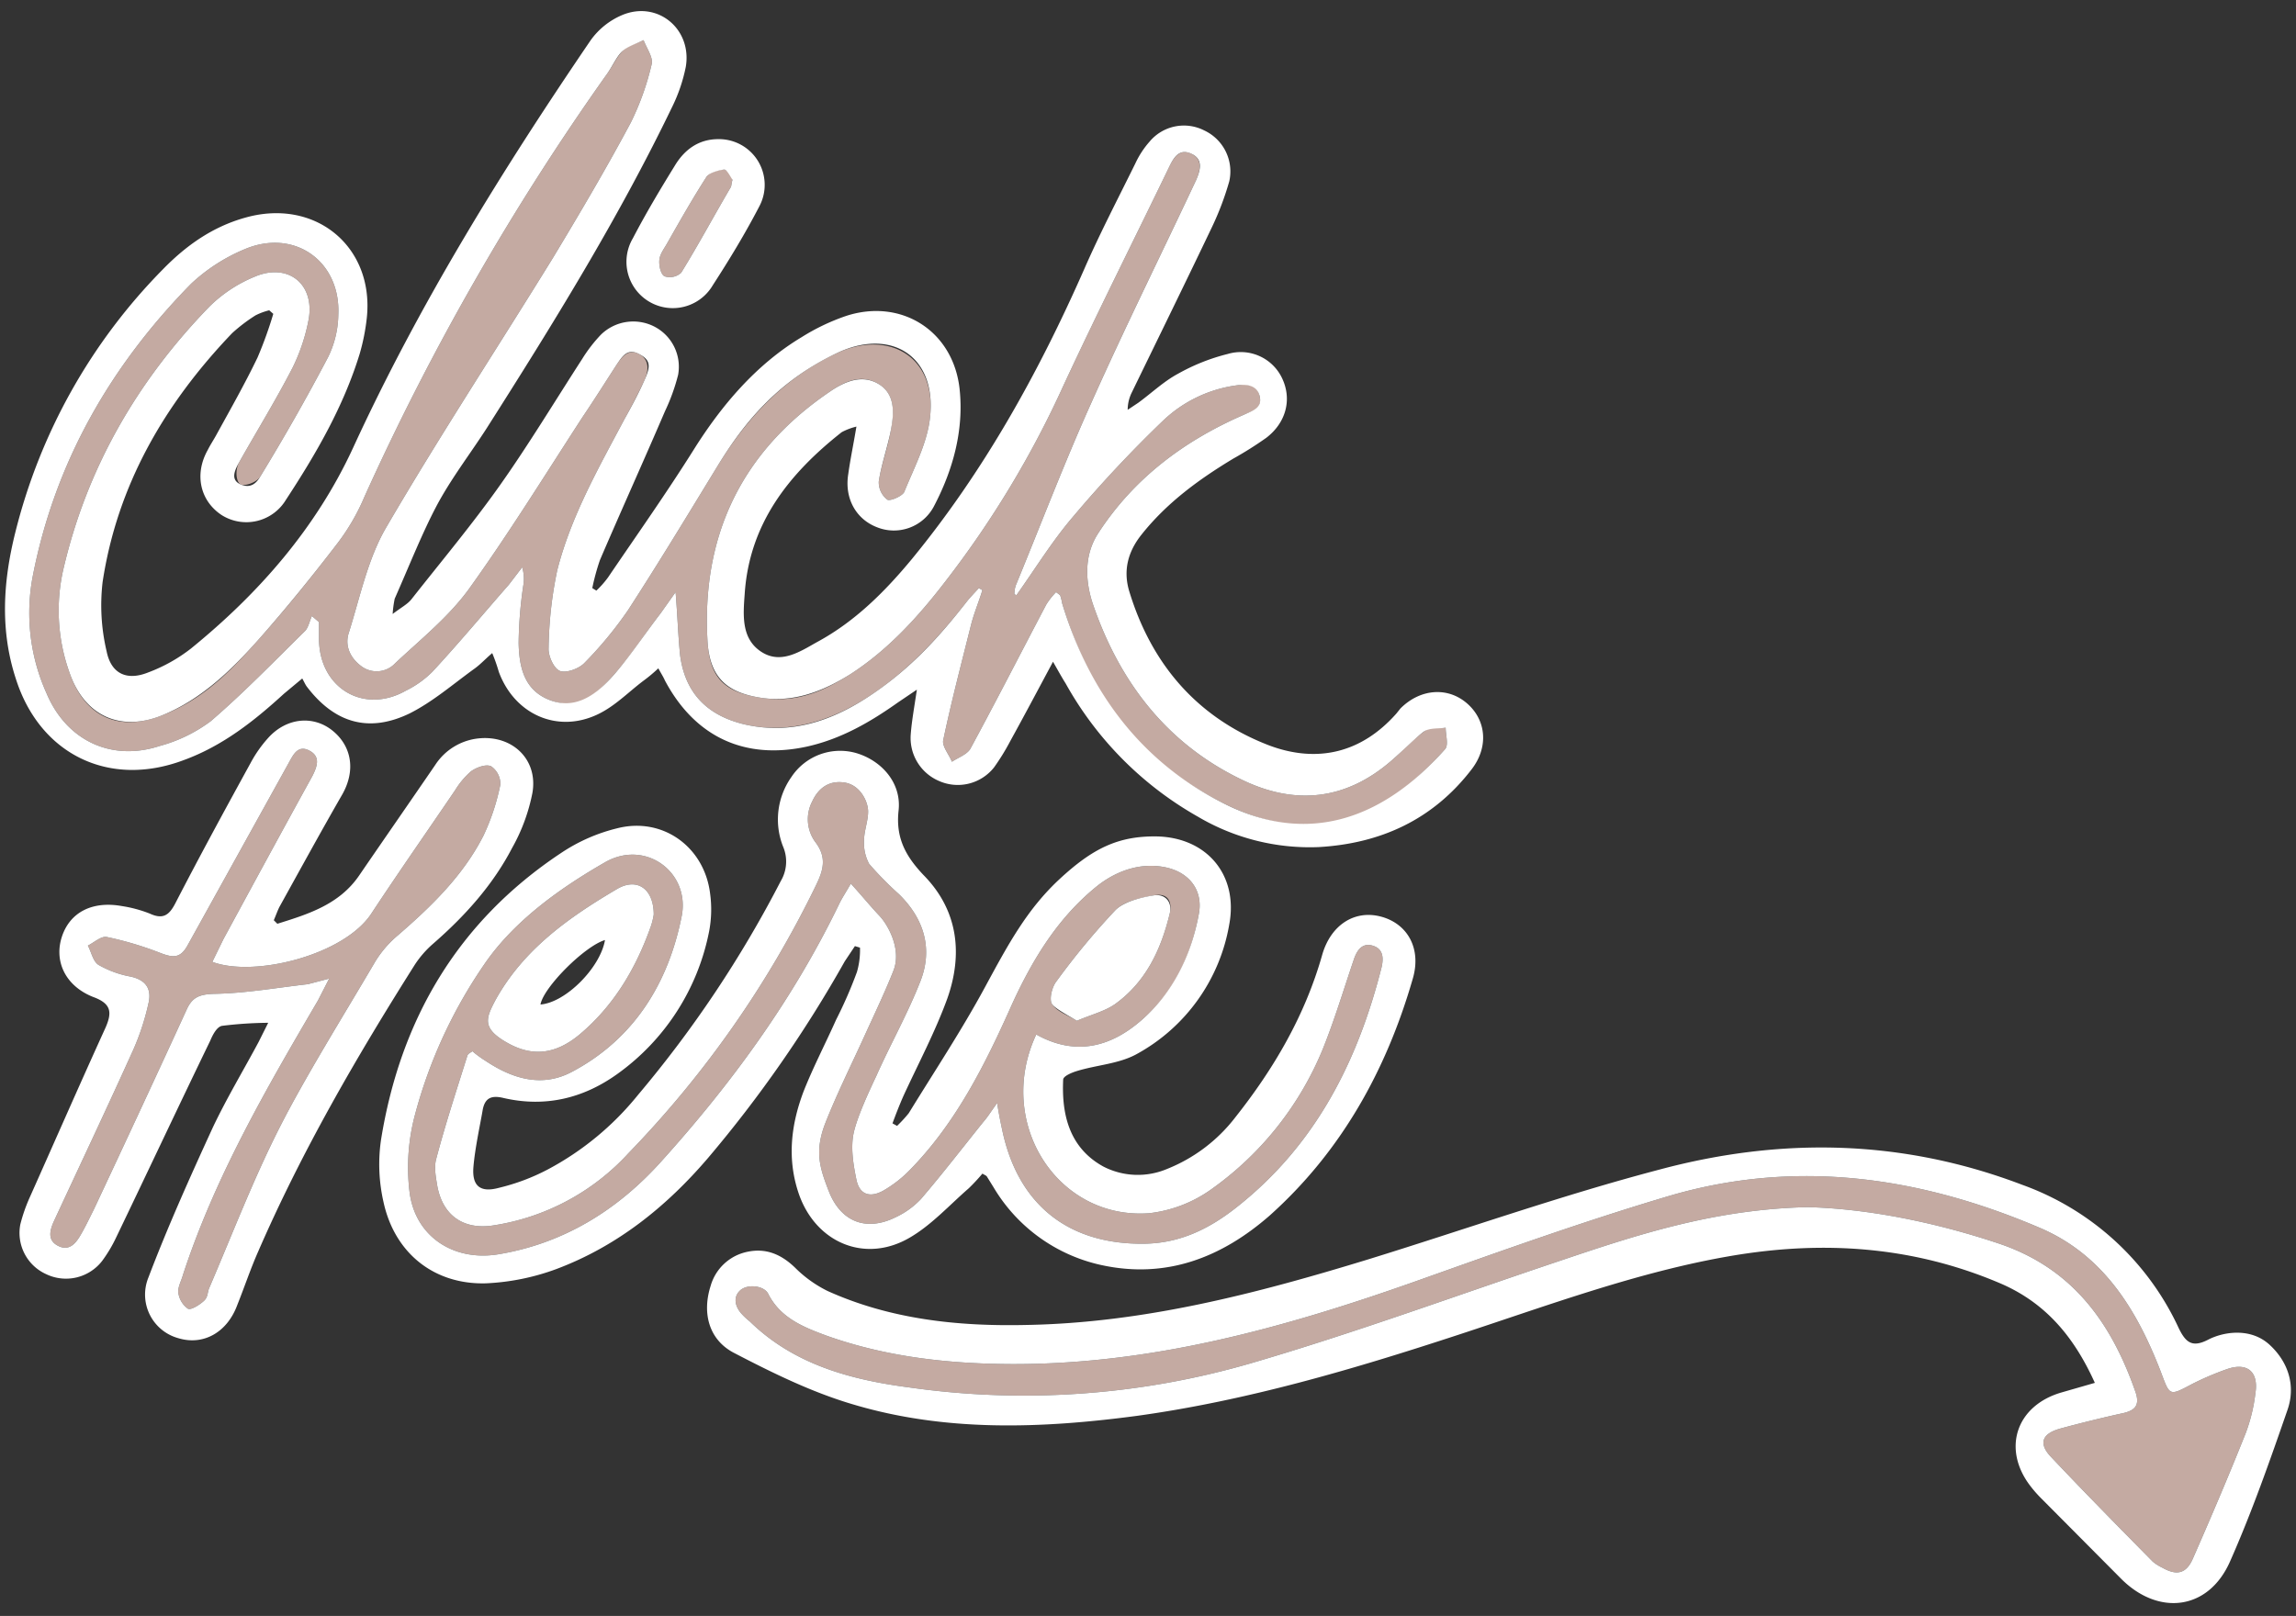
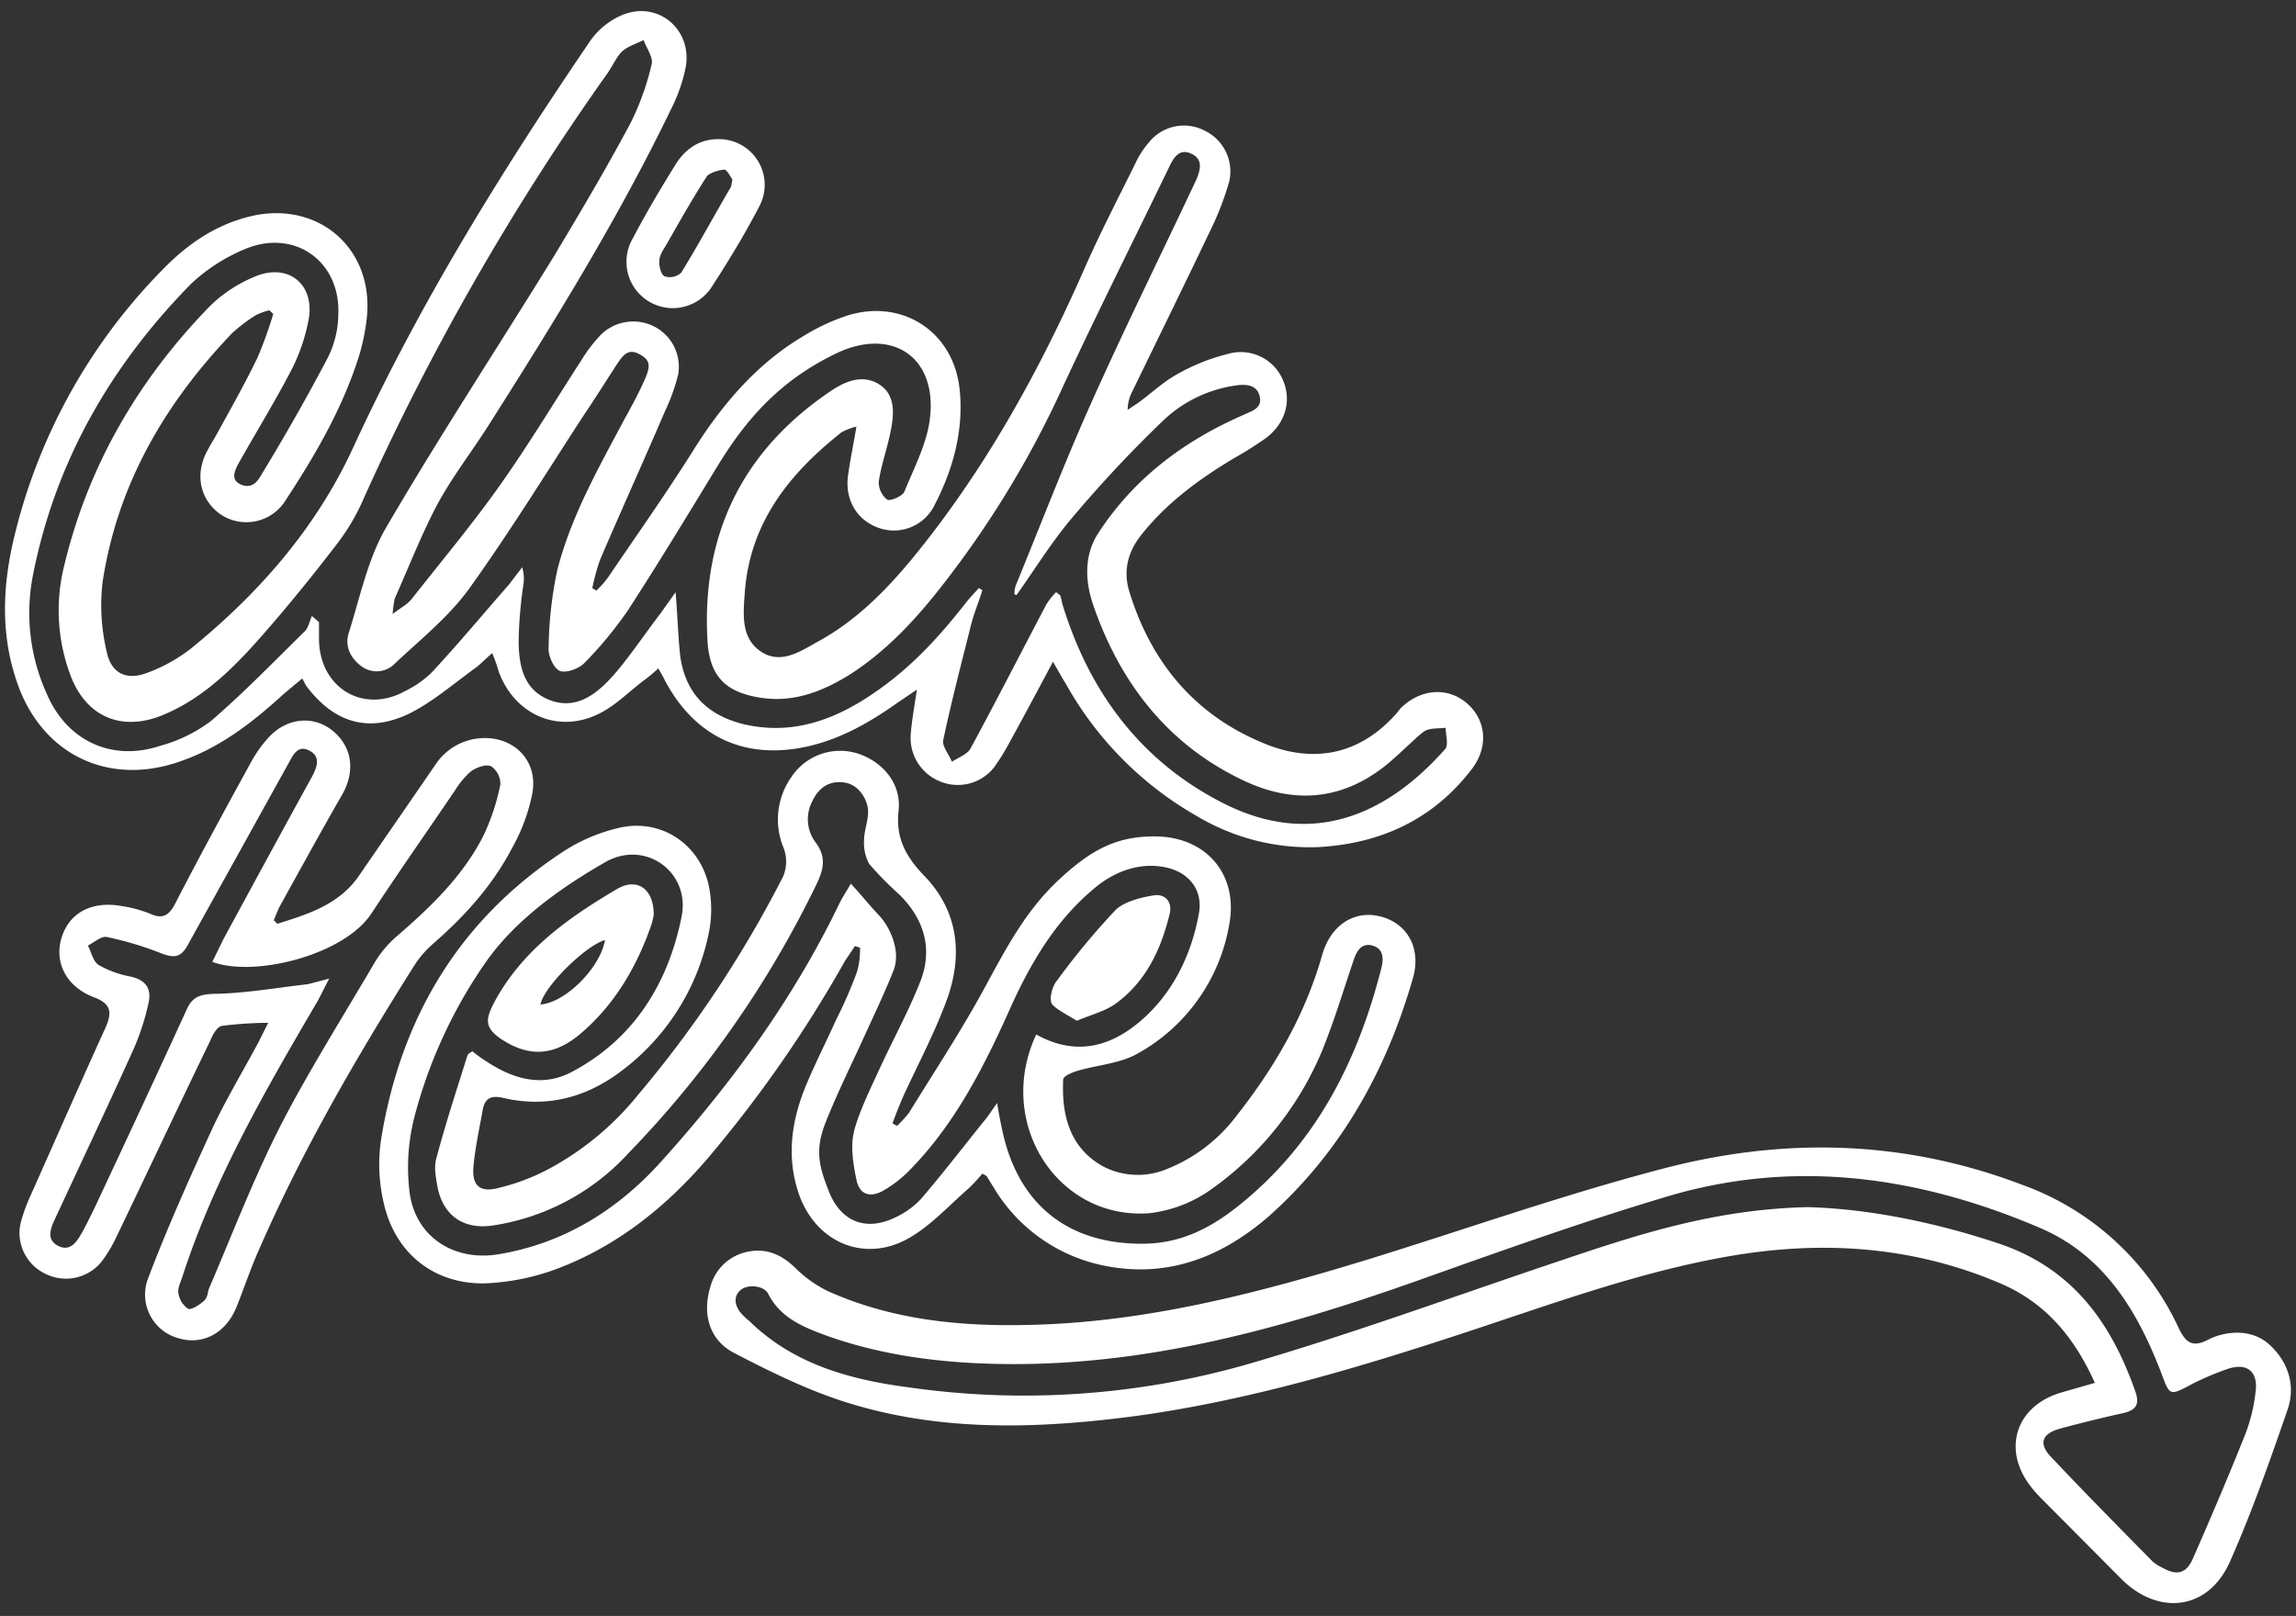
<svg xmlns="http://www.w3.org/2000/svg" fill="#000000" height="318.2" preserveAspectRatio="xMidYMid meet" version="1" viewBox="-1.0 -2.2 452.0 318.2" width="452" zoomAndPan="magnify">
  <rect x="-1.0" y="-2.2" width="452.0" height="318.2" fill="#333333" stroke="none" />
  <g data-name="Layer 2">
    <g data-name="Layer 2">
      <g id="change1_1">
-         <path d="M199.1,115c3.7-5.2,7-10.6,11.1-15.4a245.5,245.5,0,0,1,17.8-19,26,26,0,0,1,14.3-6.9c2.1-.3,4.2-.4,4.7,2.2s-1.5,2.8-3.2,3.6c-11.7,5.1-21.6,12.5-28.6,23.3-2.8,4.3-2.6,9.4-1,14.1,5.2,15.1,14.4,27.2,29,34.3,10.5,5.2,20.6,4.3,29.7-3.6,2.2-1.9,4.2-4.1,6.5-5.8s2.8-.5,4.2-.7c0,1.4.6,3.4-.1,4.2-12.3,13.9-25.8,19.5-43.4,10.8s-26.7-22-32-39.5a9.4,9.4,0,0,0-.4-1.6l-.8-.6a14.3,14.3,0,0,0-1.9,2.4c-5,9.5-9.9,19.1-15,28.5-.7,1.1-2.4,1.7-3.6,2.5-.6-1.5-2-3.1-1.7-4.3,1.6-7.6,3.6-15.2,5.5-22.8.6-2.3,1.5-4.4,2.2-6.7l-.7-.4c-.8.9-1.7,1.8-2.4,2.7-5.4,6.9-11.3,13.3-18.6,18.2s-15.9,8.1-25.3,5.9c-7.3-1.8-11.5-6.2-12.5-13.5-.4-3.8-.5-7.6-.9-12.5l-2.9,4.1c-3.3,4.3-6.3,9-10,13s-7,6.1-12,4.1-5.9-6.6-6-11.2a83.2,83.2,0,0,1,.9-11.2,7.9,7.9,0,0,0-.2-3.7l-2.6,3.4c-5,5.7-9.9,11.6-15.1,17.2a19.6,19.6,0,0,1-5.2,3.7c-8.3,4.7-17-.5-17.1-10.1v-3.4l-1.4-1.2c-.5,1.1-.7,2.4-1.5,3.1-6.1,6-12,12.1-18.4,17.6a29.7,29.7,0,0,1-10.1,4.9c-9.5,3.1-18.3-1.1-22.2-10.3A38.5,38.5,0,0,1,5.5,111C9.9,88.7,20.8,69.8,36.6,53.7a35.1,35.1,0,0,1,10.5-6.8c9.8-4.2,19,2.3,18.5,12.9a19.5,19.5,0,0,1-2,8.3c-4.2,8-8.7,15.9-13.4,23.6-.6,1-2.9,1.9-3.8,1.5s-1.2-2.8-.3-4.4c3.5-6.2,7.2-12.2,10.5-18.6a36.8,36.8,0,0,0,3.2-9.7c1.1-6.9-4.2-11-10.7-8.2a27.5,27.5,0,0,0-8.8,5.8C26,72.8,16,90.1,11.4,110.2a36.3,36.3,0,0,0,1.3,20.1c3,8.6,9.6,11.7,18.1,8.4s13.9-9.1,19.4-15.3,10.4-12.3,15.3-18.7a42.3,42.3,0,0,0,5.3-9.2,498.2,498.2,0,0,1,47.6-83c1.1-1.5,1.9-3.3,3.1-4.6s2.8-1.5,4.2-2.2c.6,1.6,1.9,3.4,1.6,4.7a52.6,52.6,0,0,1-4.1,11.5c-4.8,9-10,17.8-15.3,26.6C97,66.2,85.5,83.7,75,101.7c-3.6,6.2-5.1,13.6-7.3,20.6-.9,2.6.2,5.1,2.6,6.8a5,5,0,0,0,6.5-.7c5-4.7,10.5-9.1,14.5-14.6,7.9-11,15-22.5,22.4-33.9,2.3-3.4,4.5-6.9,6.7-10.3,1.1-1.6,2.3-3.2,4.4-2.1s1.9,3.3,1.1,5.1-2.6,5.3-4,7.8c-5.1,9.6-10.5,19.1-13.2,29.7a78.8,78.8,0,0,0-1.7,15.3c-.1,1.5,1,4,2.2,4.5s3.7-.4,4.8-1.5a76.6,76.6,0,0,0,8.6-10.4c6.1-9.4,11.9-19,17.7-28.5s13.1-17.3,23.3-22.1,19.8.5,18.5,12.5c-.5,5-3.1,9.9-5.1,14.8-.4.8-2.7,1.8-3.3,1.5a4.3,4.3,0,0,1-1.7-3.6c.5-3.3,1.7-6.4,2.3-9.7s1.2-7.2-2.2-9.4-6.8-.6-9.7,1.4C145,86.7,137,103.3,138.3,124.3c.5,7.1,3.4,9.8,10.5,10.9s12.3-1.3,17.7-4.7c7.4-4.8,13.3-11.3,18.6-18.2a194.2,194.2,0,0,0,23.4-38.9c6.7-14.4,13.9-28.7,20.8-43,.9-1.8,2.1-3.4,4.3-2.3s1.7,3.2.9,5.1c-6.9,14.7-14.1,29.2-20.7,44C208.5,89,203.9,101.1,199,113a5.2,5.2,0,0,0-.3,1.8Zm24.6,83.7c6.4-5.5,9.8-12.7,11.3-20.9.9-4.6-1.8-8.2-6.5-9.2s-9.4.5-13.3,3.5c-7.8,6.2-12.8,14.4-16.9,23.3-5.3,11.9-11.1,23.6-20.4,33a23.8,23.8,0,0,1-5.1,3.9c-2.6,1.4-4.6.7-5.2-2.2s-1.2-6.4-.5-9.4,2.7-7.4,4.4-11c2.8-6.3,6.2-12.3,8.7-18.7s.7-12.3-4.2-17.1a66.7,66.7,0,0,1-5.9-6,8.7,8.7,0,0,1-1-4.6c0-1.9.8-3.8.8-5.7s-1.5-5.2-4.6-5.7-5.2,1.1-6.4,3.7a7.6,7.6,0,0,0,.6,8c2.3,3,1.6,5.5.2,8.4a203.2,203.2,0,0,1-37,52.9,45.3,45.3,0,0,1-26.6,14.2c-5.8.9-9.9-1.9-11-7.7-.3-1.8-.7-3.8-.2-5.5,1.8-6.8,4-13.5,6.1-20.2.1-.4.6-.6,1-.9a21.4,21.4,0,0,0,2.6,1.9c5.4,3.6,11.2,5.3,17.1,2.1,12.2-6.5,18.9-17.5,21.5-30.6,1.7-8.6-7.1-15.2-15.1-10.6s-17.6,11.1-23.7,20a95.4,95.4,0,0,0-13.7,29.7,40,40,0,0,0-1.1,15c1,8.9,8.6,13.9,17.4,12.5,12.9-2.1,23.5-8.7,32-18.1,14-15.5,26.2-32.2,35.3-51.1.5-1,1.1-1.9,2.2-3.8,2.2,2.4,3.8,4.4,5.6,6.3s4.4,6.7,2.8,10.8-3.9,8.9-5.9,13.3-5.3,11.1-7.5,16.7-1.1,8.9.6,13.3c2.3,6.1,7.3,8.2,13.2,5.3a16.4,16.4,0,0,0,5-3.6c4.2-4.9,8.2-10.1,12.3-15.2.8-.9,1.4-1.9,2.7-3.7.4,2.5.7,3.9,1,5.3,3.1,14.7,13,22.6,28,22.4,7.1-.1,12.9-3,18.3-7.3,15.4-12.2,23.7-28.6,28.4-47.2.4-1.8.3-3.6-1.8-4.2s-3.1,1-3.7,2.8c-2,5.9-3.8,11.9-6.1,17.6a63.3,63.3,0,0,1-22.1,27.7,26.1,26.1,0,0,1-12.1,4.6c-18.1,1.3-30.3-17.9-22.2-35.2C210.7,205.8,217.6,204,223.7,198.7ZM127.2,180c-2.9,8.3-7.3,15.8-14.1,21.5-4.8,4-9.4,4.4-14.3,1.6s-4.2-4.7-2.3-8.3c5.5-10,14.4-16.3,23.9-21.9,4-2.4,7.3-.1,7.3,5A14.9,14.9,0,0,1,127.2,180Zm78.9,15.5c-.6-.9,0-3.4.9-4.5a143.6,143.6,0,0,1,11.6-14c1.8-1.8,5-2.4,7.6-2.9s3.6,1.1,3.1,3.5c-1.7,7.1-4.7,13.6-10.9,18-2.1,1.4-4.6,2-7.4,3.2C209.2,197.7,207.1,197,206.1,195.5Zm186.2,47.1c14.5,4.8,22.2,15.4,27,29,1,2.7.3,3.9-2.5,4.5s-8.2,1.9-12.2,3-4,3.2-2,5.4c6.6,7,13.4,13.9,20.2,20.8a8.8,8.8,0,0,0,1.9,1.2c2.8,1.6,4.7,1.2,6-1.8,3.6-8.2,7.1-16.4,10.4-24.7a33,33,0,0,0,1.9-7.8c.7-4.3-1.6-6.2-5.6-4.8a57.9,57.9,0,0,0-6.8,2.9c-4.7,2.5-4.4,2.4-6.3-2.6-4.7-12.1-11.3-22.9-23.9-28.2-23.5-10-47.7-13.5-72.5-6.3-16.9,5-33.6,11-50.2,16.9-26,9.2-52.3,16.5-80.2,16.3-12.3-.1-24.3-1.5-35.8-5.6-4.6-1.7-9.1-3.5-11.5-8.3-.9-1.6-4.1-1.9-5.5-.6s-1,3.1.2,4.5a12.9,12.9,0,0,0,1.7,1.6c8.7,8.5,19.9,11.5,31.4,13a159.9,159.9,0,0,0,67.4-4.8c20.5-6,40.6-13.4,60.9-20.2,15.1-5.1,30.3-10.1,48.6-10.5C366.3,235.8,379.4,238.3,392.3,242.6ZM43,182.7c5.8-10.7,11.6-21.4,17.5-32.1.9-1.8,1.7-3.8-.6-5s-3.2.9-4.1,2.5L35.9,184c-1.4,2.5-2.8,2.4-5.2,1.5A65.9,65.9,0,0,0,20,182.3c-1.1-.2-2.5,1.1-3.7,1.7.7,1.3,1,3.1,2.1,3.8a19.9,19.9,0,0,0,6.3,2.3c3.2.7,4.2,2.6,3.5,5.4a48.5,48.5,0,0,1-3,9.1c-5.1,11.3-10.4,22.5-15.6,33.7-.8,1.8-1.3,3.7.8,4.8s3.4-.3,4.4-2,1.8-3.4,2.7-5.2c6.1-13,12.2-26.1,18.2-39.2,1.1-2.5,2.5-3.1,5.4-3.2,6.2-.1,12.3-1.2,18.5-1.9l4.2-1.1-2.2,4.3C51.4,212.2,41.3,229.6,35,248.9c-.3,1.1-1,2.3-.9,3.4a4.6,4.6,0,0,0,1.9,3.2c.6.3,2.2-.7,3.1-1.5s.7-1.7,1.1-2.6c4.5-10.5,8.6-21.2,13.7-31.3s12.6-22.1,19-33a21.3,21.3,0,0,1,4.4-5.1c6.6-5.7,12.9-11.8,16.9-19.7a43.5,43.5,0,0,0,3.3-10,4.2,4.2,0,0,0-1.8-3.6c-1-.5-2.9.2-4,1a16,16,0,0,0-3.1,3.7c-5.5,8.1-11.1,16.1-16.5,24.3S49,190.3,40.8,187.2ZM141.6,31.2c-1.2,0-2.9.5-3.5,1.4-2.7,4.2-5.2,8.6-7.7,13-.6,1.1-1.5,2.2-1.6,3.4s.3,2.8,1,3.2a3.3,3.3,0,0,0,3.3-.7c3.4-5.5,6.5-11.3,9.8-16.9.1-.3.1-.7.3-1.4S142.1,31.2,141.6,31.2Z" fill="#c4aaa2" />
-       </g>
+         </g>
      <g id="change2_1">
        <path d="M206.3,128.1c-3.1,5.8-5.7,10.7-8.4,15.6a45.2,45.2,0,0,1-3.2,5.2,9.1,9.1,0,0,1-10.8,2.7,9.2,9.2,0,0,1-5.6-9.3c.2-2.6.7-5.3,1.2-8.7l-3.7,2.5c-5.5,3.9-11.2,7.2-17.9,8.7-12.3,2.7-22.1-1.9-28-13-.3-.7-.7-1.3-1.3-2.4a30.5,30.5,0,0,1-3,2.5c-2.9,2.2-5.5,4.9-8.8,6.5-8,3.9-16.5.1-19.6-8.3a33.8,33.8,0,0,0-1.3-3.7c-1.4,1.2-2.3,2.2-3.4,3-4.3,3.1-8.3,6.6-12.9,8.9-8.1,3.9-14.8,1.8-20.2-5.3-.3-.4-.5-.9-.9-1.6l-3.6,3c-5.9,5.4-12.1,10.3-19.8,13.1-14.7,5.5-28.3-1.2-33-16.1C-1,121.9-.4,112.3,2,102.7a112.4,112.4,0,0,1,29.2-52c4.9-5,10.5-8.8,17.5-10.4C62,37.4,72.7,47,71.2,60.5a41.3,41.3,0,0,1-1.4,7c-3.2,10.4-8.6,19.7-14.5,28.7a9.1,9.1,0,0,1-12.7,3c-4.2-2.8-5.4-8-2.7-12.8.5-1,1.1-1.9,1.6-2.8,2.8-5.1,5.7-10.2,8.2-15.4a79.6,79.6,0,0,0,3.1-8.6l-.8-.7a12.5,12.5,0,0,0-2.7,1,32.7,32.7,0,0,0-4.6,3.5c-13.3,13.9-22.6,29.9-25.5,49a39.5,39.5,0,0,0,.8,13.7c.9,4.4,4,5.8,8.2,4.1a31.7,31.7,0,0,0,8.4-4.7C50,114.6,61.2,101.8,68.5,86c13-28.3,29.3-54.6,46.8-80.3A14.6,14.6,0,0,1,121.4.8c7-3,13.9,2.7,12.6,10.2a32.1,32.1,0,0,1-2.7,7.9c-10.6,22-23.5,42.8-36.6,63.4-3.3,5.1-7,9.9-9.8,15.2s-5.5,12.1-8.2,18.2a21.7,21.7,0,0,0-.4,3c1.7-1.3,2.9-1.9,3.7-2.9,5.9-7.5,12.1-14.9,17.6-22.7s10.7-16.4,16-24.6a29.2,29.2,0,0,1,3.7-4.8,9.1,9.1,0,0,1,10.5-1.6,8.9,8.9,0,0,1,4.7,9.5,38.8,38.8,0,0,1-2.6,7.2c-4.2,9.8-8.6,19.5-12.8,29.3a44.1,44.1,0,0,0-1.5,5.5l.8.5a18.6,18.6,0,0,0,2.3-2.6c5.7-8.4,11.5-16.6,16.9-25.2s12.2-16.7,21.2-22.1a41.8,41.8,0,0,1,8.8-4.2c10.8-3.5,21,2.9,22.3,14.3.9,8.2-1.3,16.1-5.1,23.3a8.9,8.9,0,0,1-11.2,4c-4.1-1.6-6.4-5.7-5.6-10.5.4-2.9,1-5.7,1.6-9.3a12.4,12.4,0,0,0-2.9,1.1c-10.4,8.2-18.2,18-19.1,31.9-.3,4.1-.7,8.7,3.2,11.3s7.7,0,11.1-1.9c7.4-4,13.3-9.9,18.6-16.3,14.2-17.3,24.9-36.6,33.9-57,3.1-7.1,6.7-14,10.1-20.9a17.7,17.7,0,0,1,2.8-4.3,8.8,8.8,0,0,1,10.8-2.2,8.9,8.9,0,0,1,4.9,10,57.4,57.4,0,0,1-3.4,9c-5.2,10.9-10.5,21.7-15.8,32.6a7.7,7.7,0,0,0-.8,3.4l2.1-1.4c2.6-1.9,5-4.2,7.8-5.7a39.3,39.3,0,0,1,9.8-3.9,9,9,0,0,1,10.8,5c1.8,4,.7,8.5-3.2,11.5a71.4,71.4,0,0,1-6.5,4.1c-6.8,4.1-13.1,8.7-18.1,15-2.7,3.4-3.6,7.1-2.4,11.1,4.4,14.5,13.5,25,27.6,30.4,9.4,3.5,18.1,1.5,25-6.3l.8-1c3.9-3.9,9.3-4.3,13.1-1s4.3,8.6.9,13c-7.6,9.9-17.9,14.6-30.1,15.3a43.3,43.3,0,0,1-23.8-6,68.2,68.2,0,0,1-26-26.2C208.1,131.3,207.5,130.2,206.3,128.1ZM199.1,115l-.4-.2a5.2,5.2,0,0,1,.3-1.8c4.9-11.9,9.5-24,14.8-35.8,6.6-14.8,13.8-29.3,20.7-44,.8-1.9,1.4-4-.9-5.1s-3.4.5-4.3,2.3c-6.9,14.3-14.1,28.6-20.8,43a194.2,194.2,0,0,1-23.4,38.9c-5.3,6.9-11.2,13.4-18.6,18.2-5.4,3.4-11.2,5.7-17.7,4.7s-10-3.8-10.5-10.9c-1.3-21,6.7-37.6,24.1-49.4,2.9-2,6.4-3.5,9.7-1.4s2.9,6,2.2,9.4-1.8,6.4-2.3,9.7a4.3,4.3,0,0,0,1.7,3.6c.6.3,2.9-.7,3.3-1.5,2-4.9,4.6-9.8,5.1-14.8,1.3-12-7.7-17.7-18.5-12.5S146.1,80,140.3,89.5s-11.6,19.1-17.7,28.5a76.6,76.6,0,0,1-8.6,10.4c-1.1,1.1-3.6,2-4.8,1.5s-2.3-3-2.2-4.5a78.8,78.8,0,0,1,1.7-15.3c2.7-10.6,8.1-20.1,13.2-29.7,1.4-2.5,2.8-5.1,4-7.8s1.2-3.9-1.1-5.1-3.3.5-4.4,2.1c-2.2,3.4-4.4,6.9-6.7,10.3-7.4,11.4-14.5,22.9-22.4,33.9-4,5.5-9.5,9.9-14.5,14.6a5,5,0,0,1-6.5.7c-2.4-1.7-3.5-4.2-2.6-6.8,2.2-7,3.7-14.4,7.3-20.6,10.5-18,22-35.5,32.9-53.2,5.3-8.8,10.5-17.6,15.3-26.6a52.6,52.6,0,0,0,4.1-11.5c.3-1.3-1-3.1-1.6-4.7-1.4.7-3.1,1.2-4.2,2.2s-2,3.1-3.1,4.6a498.2,498.2,0,0,0-47.6,83,42.3,42.3,0,0,1-5.3,9.2c-4.9,6.4-10,12.7-15.3,18.7s-11.4,12.1-19.4,15.3-15.1.2-18.1-8.4a36.3,36.3,0,0,1-1.3-20.1C16,90.1,26,72.8,40.3,58.1a27.5,27.5,0,0,1,8.8-5.8c6.5-2.8,11.8,1.3,10.7,8.2a36.8,36.8,0,0,1-3.2,9.7c-3.3,6.4-7,12.4-10.5,18.6-.9,1.6-1.8,3.5.3,4.4s3.2-.5,3.8-1.5c4.7-7.7,9.2-15.6,13.4-23.6a19.5,19.5,0,0,0,2-8.3c.5-10.6-8.7-17.1-18.5-12.9a35.1,35.1,0,0,0-10.5,6.8C20.8,69.8,9.9,88.7,5.5,111a38.5,38.5,0,0,0,2.7,23.4c3.9,9.2,12.7,13.4,22.2,10.3a29.7,29.7,0,0,0,10.1-4.9c6.4-5.5,12.3-11.6,18.4-17.6.8-.7,1-2,1.5-3.1l1.4,1.2v3.4c.1,9.6,8.8,14.8,17.1,10.1a19.6,19.6,0,0,0,5.2-3.7c5.2-5.6,10.1-11.5,15.1-17.2l2.6-3.4a7.9,7.9,0,0,1,.2,3.7,83.2,83.2,0,0,0-.9,11.2c.1,4.6,1,9.2,6,11.2s8.9-.8,12-4.1,6.7-8.7,10-13l2.9-4.1c.4,4.9.5,8.7.9,12.5,1,7.3,5.2,11.7,12.5,13.5,9.4,2.2,17.6-.7,25.3-5.9s13.2-11.3,18.6-18.2c.7-.9,1.6-1.8,2.4-2.7l.7.4c-.7,2.3-1.6,4.4-2.2,6.7-1.9,7.6-3.9,15.2-5.5,22.8-.3,1.2,1.1,2.8,1.7,4.3,1.2-.8,2.9-1.4,3.6-2.5,5.1-9.4,10-19,15-28.5a14.3,14.3,0,0,1,1.9-2.4l.8.6a9.4,9.4,0,0,1,.4,1.6c5.3,17.5,15.6,31.3,32,39.5s31.1,3.1,43.4-10.8c.7-.8.1-2.8.1-4.2-1.4.2-3.1,0-4.2.7s-4.3,3.9-6.5,5.8c-9.1,7.9-19.2,8.8-29.7,3.6-14.6-7.1-23.8-19.2-29-34.3-1.6-4.7-1.8-9.8,1-14.1,7-10.8,16.9-18.2,28.6-23.3,1.7-.8,3.7-1.3,3.2-3.6s-2.6-2.5-4.7-2.2A26,26,0,0,0,228,80.6a245.5,245.5,0,0,0-17.8,19C206.1,104.4,202.8,109.8,199.1,115ZM175.6,219.5a26.1,26.1,0,0,0,2.3-2.5c5.1-8.3,10.4-16.3,15-24.8s8.3-15.4,14.8-21.4,11.5-8.4,19-8.3c9.9.2,16.1,7.6,14.3,17.3a36,36,0,0,1-18.3,25.6c-3.5,1.9-7.8,2.1-11.7,3.3-1,.3-2.7,1-2.7,1.7-.3,6.5,1,13.3,7.9,17.1a14.8,14.8,0,0,0,12.5.5,31.8,31.8,0,0,0,13.5-10.2c7.6-9.6,13.7-20,17.1-32,1.7-5.9,6.4-8.9,11.6-7.5s8,6.3,6.2,12.3c-5.2,18-14.1,34-28.2,46.6-9.4,8.2-20.3,12.5-33.1,9.7a32.8,32.8,0,0,1-21.2-15.3l-1.3-2.1c-.1-.2-.4-.3-.9-.6a37.1,37.1,0,0,1-2.7,2.9c-3.8,3.3-7.3,7.2-11.6,9.7-8.7,5.1-18.4,1.1-21.8-8.5-2.4-6.9-1.6-13.7.9-20.3,1.9-4.8,4.3-9.4,6.4-14.1a86.3,86.3,0,0,0,4.1-9.4,15.4,15.4,0,0,0,.6-4.8l-1-.3-2,3a247.5,247.5,0,0,1-26.9,38.7c-8.2,9.6-17.9,17.4-29.9,21.9a45.8,45.8,0,0,1-13.8,2.8c-10.2.3-18-5.9-20.2-16a33.4,33.4,0,0,1-.5-12.2c3.8-23.7,15.1-43,35.4-56.5a34.5,34.5,0,0,1,11.1-4.9c9-2.3,17.2,3.7,18.3,12.9a23,23,0,0,1-.2,7.4,45.2,45.2,0,0,1-18.1,28.1c-6.7,4.8-14.2,6.6-22.4,4.7-2.5-.6-3.7.1-4.1,2.5s-1.5,7.4-1.8,11.1,1.3,5.1,5,4.1a41.2,41.2,0,0,0,9.6-3.6,57.4,57.4,0,0,0,17.8-14.7,225.5,225.5,0,0,0,28.1-42.1,7.5,7.5,0,0,0,.5-6.7,14.5,14.5,0,0,1,1.6-13.8,11.5,11.5,0,0,1,12.8-4.7c5,1.5,8.9,5.9,8.3,11.3s1.4,9,4.9,12.7c6.8,6.9,7.8,15.5,4.7,24.3-2.4,6.6-5.7,12.8-8.6,19.1-.8,1.8-1.5,3.6-2.2,5.5Zm27.4-18c7.7,4.3,14.6,2.5,20.7-2.8s9.8-12.7,11.3-20.9c.9-4.6-1.8-8.2-6.5-9.2s-9.4.5-13.3,3.5c-7.8,6.2-12.8,14.4-16.9,23.3-5.3,11.9-11.1,23.6-20.4,33a23.8,23.8,0,0,1-5.1,3.9c-2.6,1.4-4.6.7-5.2-2.2s-1.2-6.4-.5-9.4,2.7-7.4,4.4-11c2.8-6.3,6.2-12.3,8.7-18.7s.7-12.3-4.2-17.1a66.7,66.7,0,0,1-5.9-6,8.7,8.7,0,0,1-1-4.6c0-1.9.8-3.8.8-5.7s-1.5-5.2-4.6-5.7-5.2,1.1-6.4,3.7a7.6,7.6,0,0,0,.6,8c2.3,3,1.6,5.5.2,8.4a203.2,203.2,0,0,1-37,52.9,45.3,45.3,0,0,1-26.6,14.2c-5.8.9-9.9-1.9-11-7.7-.3-1.8-.7-3.8-.2-5.5,1.8-6.8,4-13.5,6.1-20.2.1-.4.6-.6,1-.9a21.4,21.4,0,0,0,2.6,1.9c5.4,3.6,11.2,5.3,17.1,2.1,12.2-6.5,18.9-17.5,21.5-30.6,1.7-8.6-7.1-15.2-15.1-10.6s-17.6,11.1-23.7,20a95.4,95.4,0,0,0-13.7,29.7,40,40,0,0,0-1.1,15c1,8.9,8.6,13.9,17.4,12.5,12.9-2.1,23.5-8.7,32-18.1,14-15.5,26.2-32.2,35.3-51.1.5-1,1.1-1.9,2.2-3.8,2.2,2.4,3.8,4.4,5.6,6.3s4.4,6.7,2.8,10.8-3.9,8.9-5.9,13.3-5.3,11.1-7.5,16.7-1.1,8.9.6,13.3c2.3,6.1,7.3,8.2,13.2,5.3a16.4,16.4,0,0,0,5-3.6c4.2-4.9,8.2-10.1,12.3-15.2.8-.9,1.4-1.9,2.7-3.7.4,2.5.7,3.9,1,5.3,3.1,14.7,13,22.6,28,22.4,7.1-.1,12.9-3,18.3-7.3,15.4-12.2,23.7-28.6,28.4-47.2.4-1.8.3-3.6-1.8-4.2s-3.1,1-3.7,2.8c-2,5.9-3.8,11.9-6.1,17.6a63.3,63.3,0,0,1-22.1,27.7,26.1,26.1,0,0,1-12.1,4.6C207.1,238,194.9,218.8,203,201.5Zm208.4,68.6c-4.1-9.1-9.7-15.7-18.4-19.5-17.2-7.4-35-8.6-53.2-5.5s-35.9,9.7-53.6,15.5c-20.7,6.8-41.7,13-63.4,16-18.8,2.5-37.7,3.2-56-2.3-8.1-2.4-15.8-6.2-23.3-10.1-5-2.6-6.3-7.9-4.6-13.2a9.5,9.5,0,0,1,7.2-6.7c3.7-.8,6.7.5,9.4,3.1a24.2,24.2,0,0,0,6.4,4.6c12.4,5.6,25.7,7,39.1,6.7,23.2-.4,45.4-6.2,67.3-12.9,19.1-5.9,38-12.6,57.4-17.7,23.9-6.4,47.8-6,71.4,3a54.1,54.1,0,0,1,30.8,28.2c1.4,2.9,2.7,3.9,5.8,2.3s8.4-2.4,12.1,1,5.2,8.1,3.5,12.9c-3.5,10.1-7,20.1-11.3,29.8s-14.2,10.7-21.5,3.3l-15.7-15.8a24.1,24.1,0,0,1-2.1-2.4c-5.6-7.3-2.8-15.8,6.1-18.4Zm-56.5-34.6c11.4.3,24.5,2.8,37.4,7.1,14.5,4.8,22.2,15.4,27,29,1,2.7.3,3.9-2.5,4.5s-8.2,1.9-12.2,3-4,3.2-2,5.4c6.6,7,13.4,13.9,20.2,20.8a8.8,8.8,0,0,0,1.9,1.2c2.8,1.6,4.7,1.2,6-1.8,3.6-8.2,7.1-16.4,10.4-24.7a33,33,0,0,0,1.9-7.8c.7-4.3-1.6-6.2-5.6-4.8a57.9,57.9,0,0,0-6.8,2.9c-4.7,2.5-4.4,2.4-6.3-2.6-4.7-12.1-11.3-22.9-23.9-28.2-23.5-10-47.7-13.5-72.5-6.3-16.9,5-33.6,11-50.2,16.9-26,9.2-52.3,16.5-80.2,16.3-12.3-.1-24.3-1.5-35.8-5.6-4.6-1.7-9.1-3.5-11.5-8.3-.9-1.6-4.1-1.9-5.5-.6s-1,3.1.2,4.5a12.9,12.9,0,0,0,1.7,1.6c8.7,8.5,19.9,11.5,31.4,13a159.9,159.9,0,0,0,67.4-4.8c20.5-6,40.6-13.4,60.9-20.2C321.4,240.9,336.6,235.9,354.9,235.5ZM53.6,179.7c6.1-1.9,12.2-3.8,16.1-9.5s10-14.5,15-21.8a11.6,11.6,0,0,1,8.5-5.2c6.7-.7,11.8,4.2,10.6,10.8a36.2,36.2,0,0,1-4,10.8c-3.8,7.3-9.3,13.4-15.5,18.8a20,20,0,0,0-3.6,4.1c-11.5,18.2-22.3,36.8-30.9,56.6-1.5,3.4-2.7,7-4.1,10.5-2,5.4-6.7,8-11.6,6.5a8.9,8.9,0,0,1-5.9-11.9c3.8-10,8.2-19.8,12.7-29.6,2.7-5.7,6-11.2,9-16.8l1.9-3.8a78.5,78.5,0,0,0-9.1.6c-1,.2-1.8,1.7-2.3,2.9-6.2,12.8-12.3,25.8-18.5,38.7a27.8,27.8,0,0,1-2.8,4.7,9,9,0,0,1-11,2.6A8.9,8.9,0,0,1,3,238.9a32,32,0,0,1,1.8-5.2c5-11.2,9.9-22.4,15-33.6,1.3-3,1.1-4.7-2.5-6-5.5-2.2-7.7-7.1-6.1-11.9s6-7,11.7-6a25.6,25.6,0,0,1,5.6,1.5c2.6,1.2,3.8.3,5-2,4.8-9.3,9.8-18.5,14.8-27.6a24.9,24.9,0,0,1,3.5-5c3.6-4,8.9-4.5,12.7-1.4s4.5,7.9,1.9,12.5c-4.2,7.3-8.3,14.8-12.4,22.2-.4.8-.7,1.7-1.1,2.6Zm-12.8,7.5,2.2-4.5c5.8-10.7,11.6-21.4,17.5-32.1.9-1.8,1.7-3.8-.6-5s-3.2.9-4.1,2.5L35.9,184c-1.4,2.5-2.8,2.4-5.2,1.5A65.9,65.9,0,0,0,20,182.3c-1.1-.2-2.5,1.1-3.7,1.7.7,1.3,1,3.1,2.1,3.8a19.9,19.9,0,0,0,6.3,2.3c3.2.7,4.2,2.6,3.5,5.4a48.5,48.5,0,0,1-3,9.1c-5.1,11.3-10.4,22.5-15.6,33.7-.8,1.8-1.3,3.7.8,4.8s3.4-.3,4.4-2,1.8-3.4,2.7-5.2c6.1-13,12.2-26.1,18.2-39.2,1.1-2.5,2.5-3.1,5.4-3.2,6.2-.1,12.3-1.2,18.5-1.9l4.2-1.1-2.2,4.3C51.4,212.2,41.3,229.6,35,248.9c-.3,1.1-1,2.3-.9,3.4a4.6,4.6,0,0,0,1.9,3.2c.6.3,2.2-.7,3.1-1.5s.7-1.7,1.1-2.6c4.5-10.5,8.6-21.2,13.7-31.3s12.6-22.1,19-33a21.3,21.3,0,0,1,4.4-5.1c6.6-5.7,12.9-11.8,16.9-19.7a43.5,43.5,0,0,0,3.3-10,4.2,4.2,0,0,0-1.8-3.6c-1-.5-2.9.2-4,1a16,16,0,0,0-3.1,3.7c-5.5,8.1-11.1,16.1-16.5,24.3S49,190.3,40.8,187.2Zm99.6-162a9,9,0,0,1,8.1,13.2c-2.8,5.4-5.9,10.5-9.2,15.6a9.1,9.1,0,0,1-15.7-9.3c2.5-4.8,5.3-9.5,8.2-14.2C133.7,27.3,136.5,25.2,140.4,25.2Zm2.8,8c-.4-.6-1.1-2-1.6-2s-2.9.5-3.5,1.4c-2.7,4.2-5.2,8.6-7.7,13-.6,1.1-1.5,2.2-1.6,3.4s.3,2.8,1,3.2a3.3,3.3,0,0,0,3.3-.7c3.4-5.5,6.5-11.3,9.8-16.9C143,34.3,143,33.9,143.2,33.2ZM127.7,177.9a14.9,14.9,0,0,1-.5,2.1c-2.9,8.3-7.3,15.8-14.1,21.5-4.8,4-9.4,4.4-14.3,1.6s-4.2-4.7-2.3-8.3c5.5-10,14.4-16.3,23.9-21.9C124.4,170.5,127.7,172.8,127.7,177.9Zm-9.6,5c-4,1.2-12.1,9.3-12.7,12.7C110.4,195.2,117.2,188.3,118.1,182.9Zm100.3,12.7c6.2-4.4,9.2-10.9,10.9-18,.5-2.4-1.1-3.8-3.1-3.5s-5.8,1.1-7.6,2.9A143.6,143.6,0,0,0,207,191c-.9,1.1-1.5,3.6-.9,4.5s3.1,2.2,4.9,3.3C213.8,197.6,216.3,197,218.4,195.6Z" fill="#ffffff" />
      </g>
    </g>
  </g>
</svg>